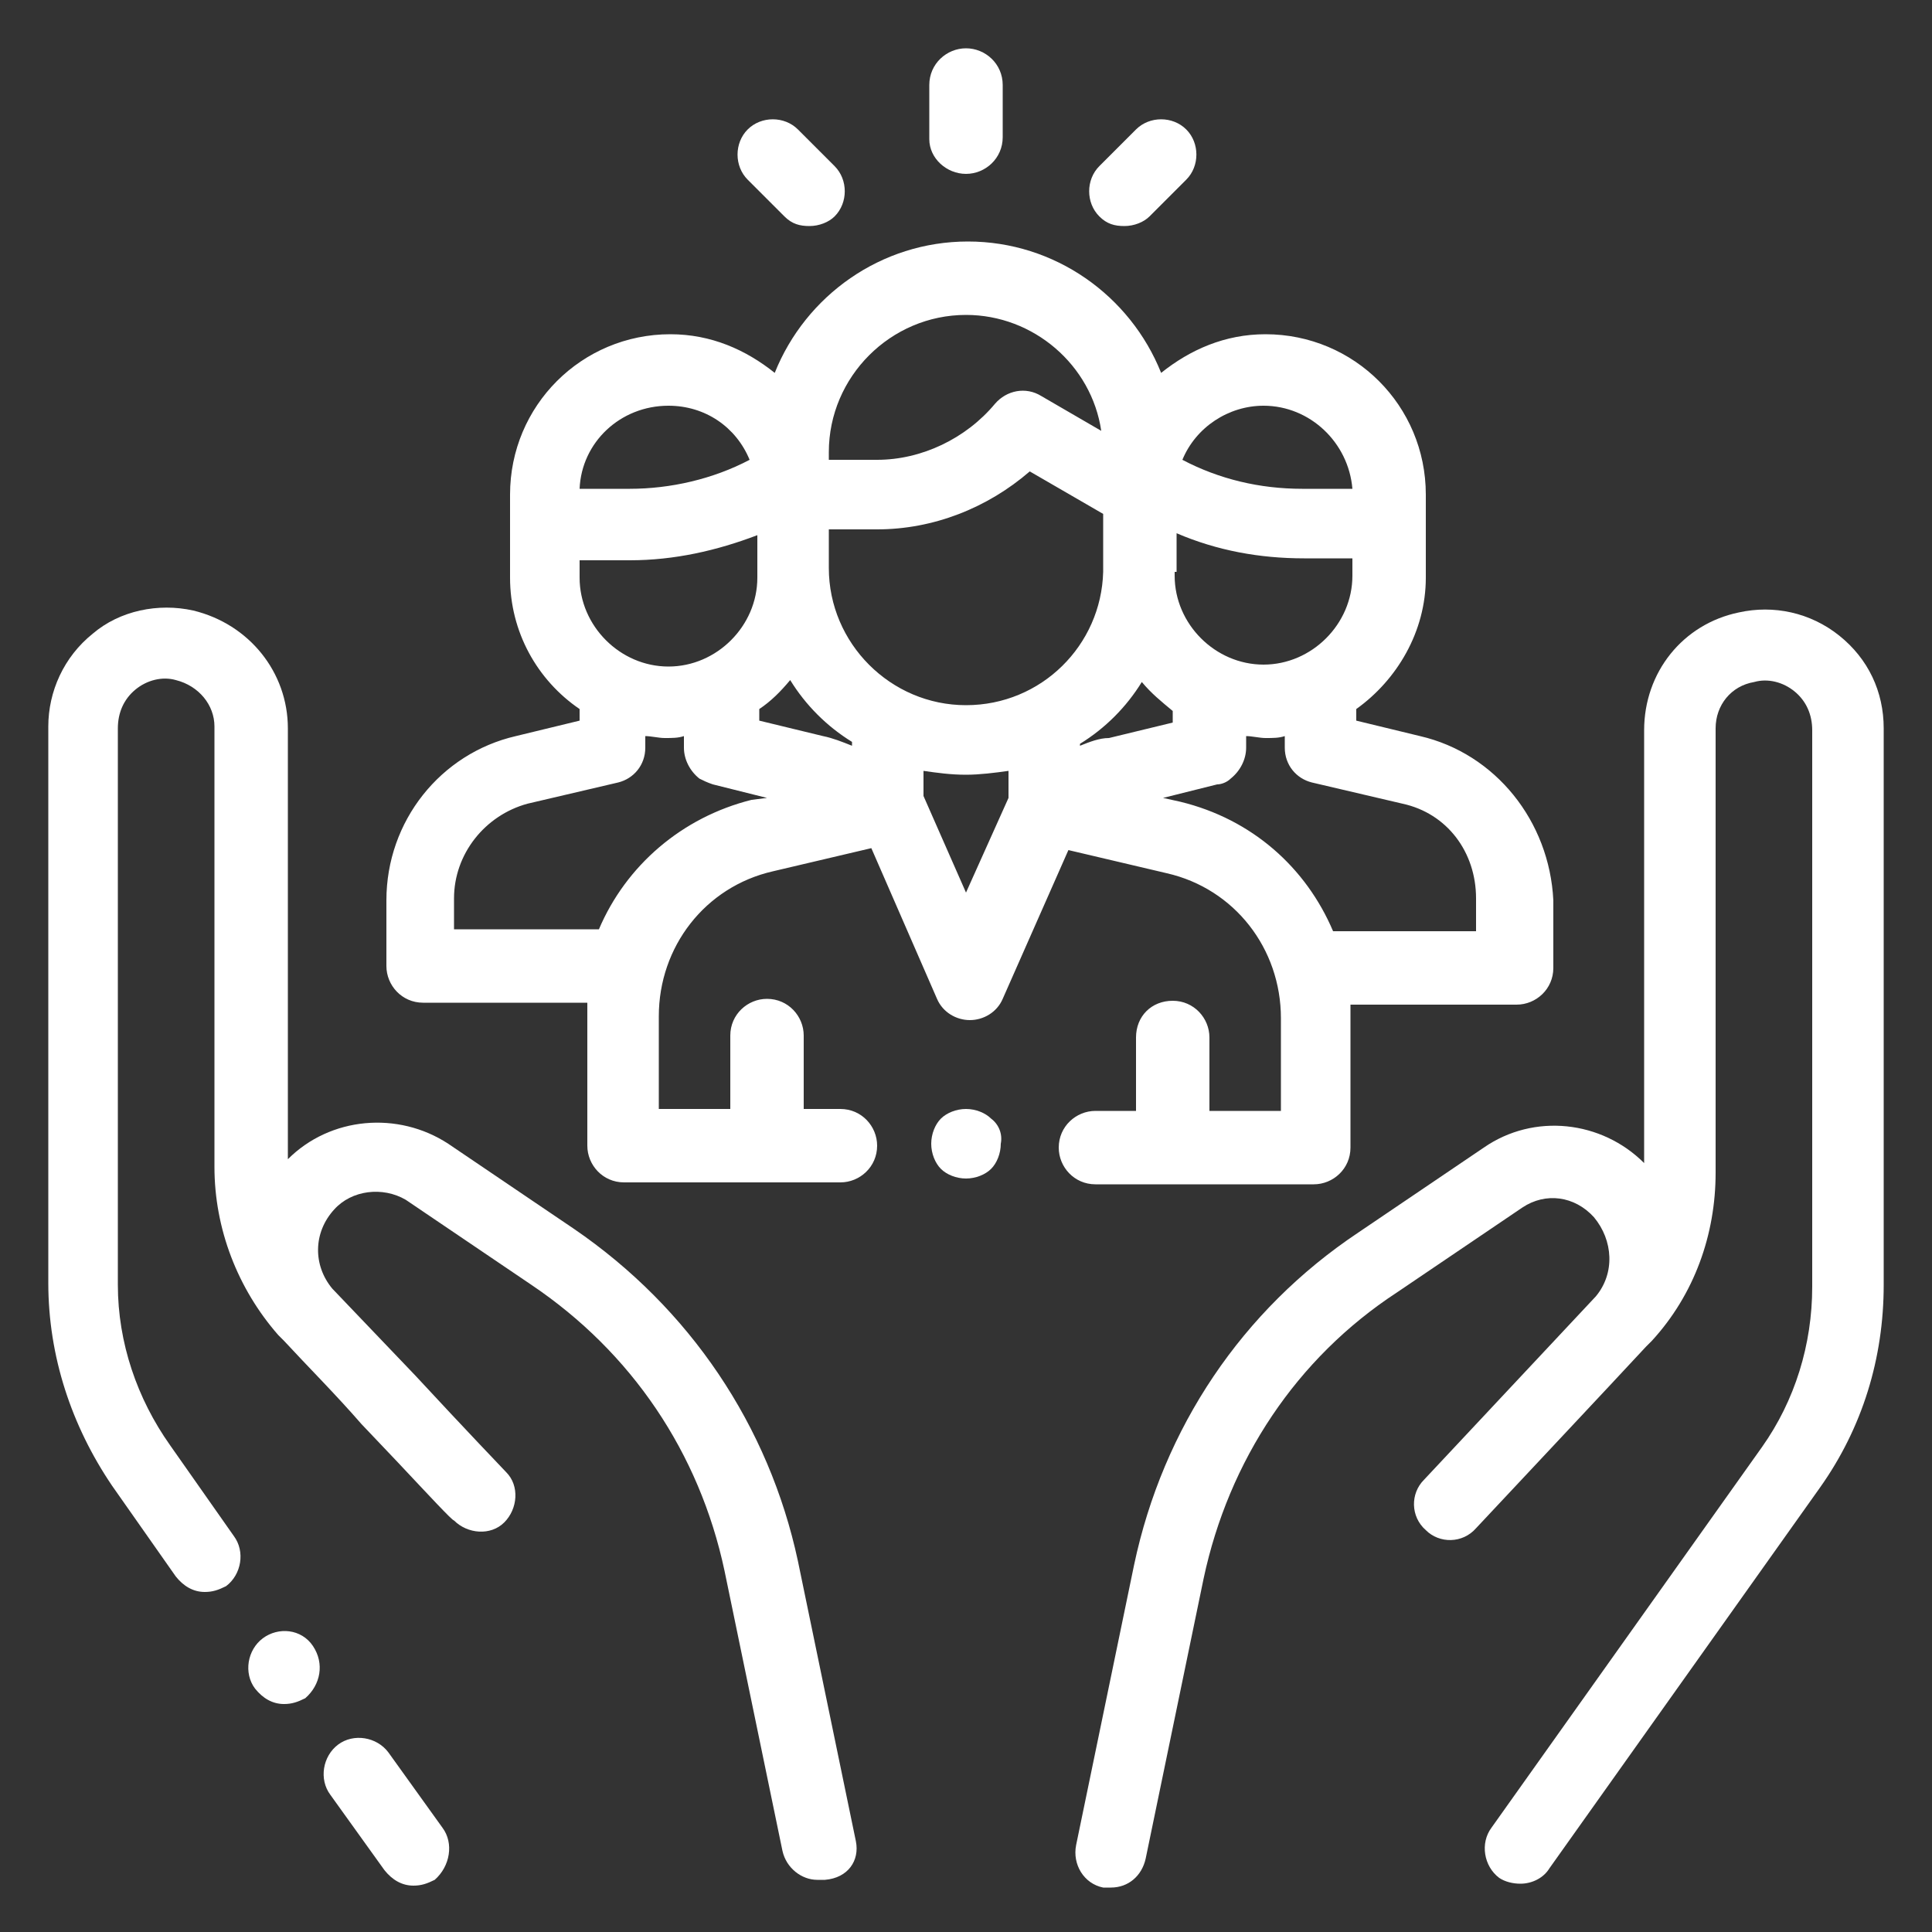
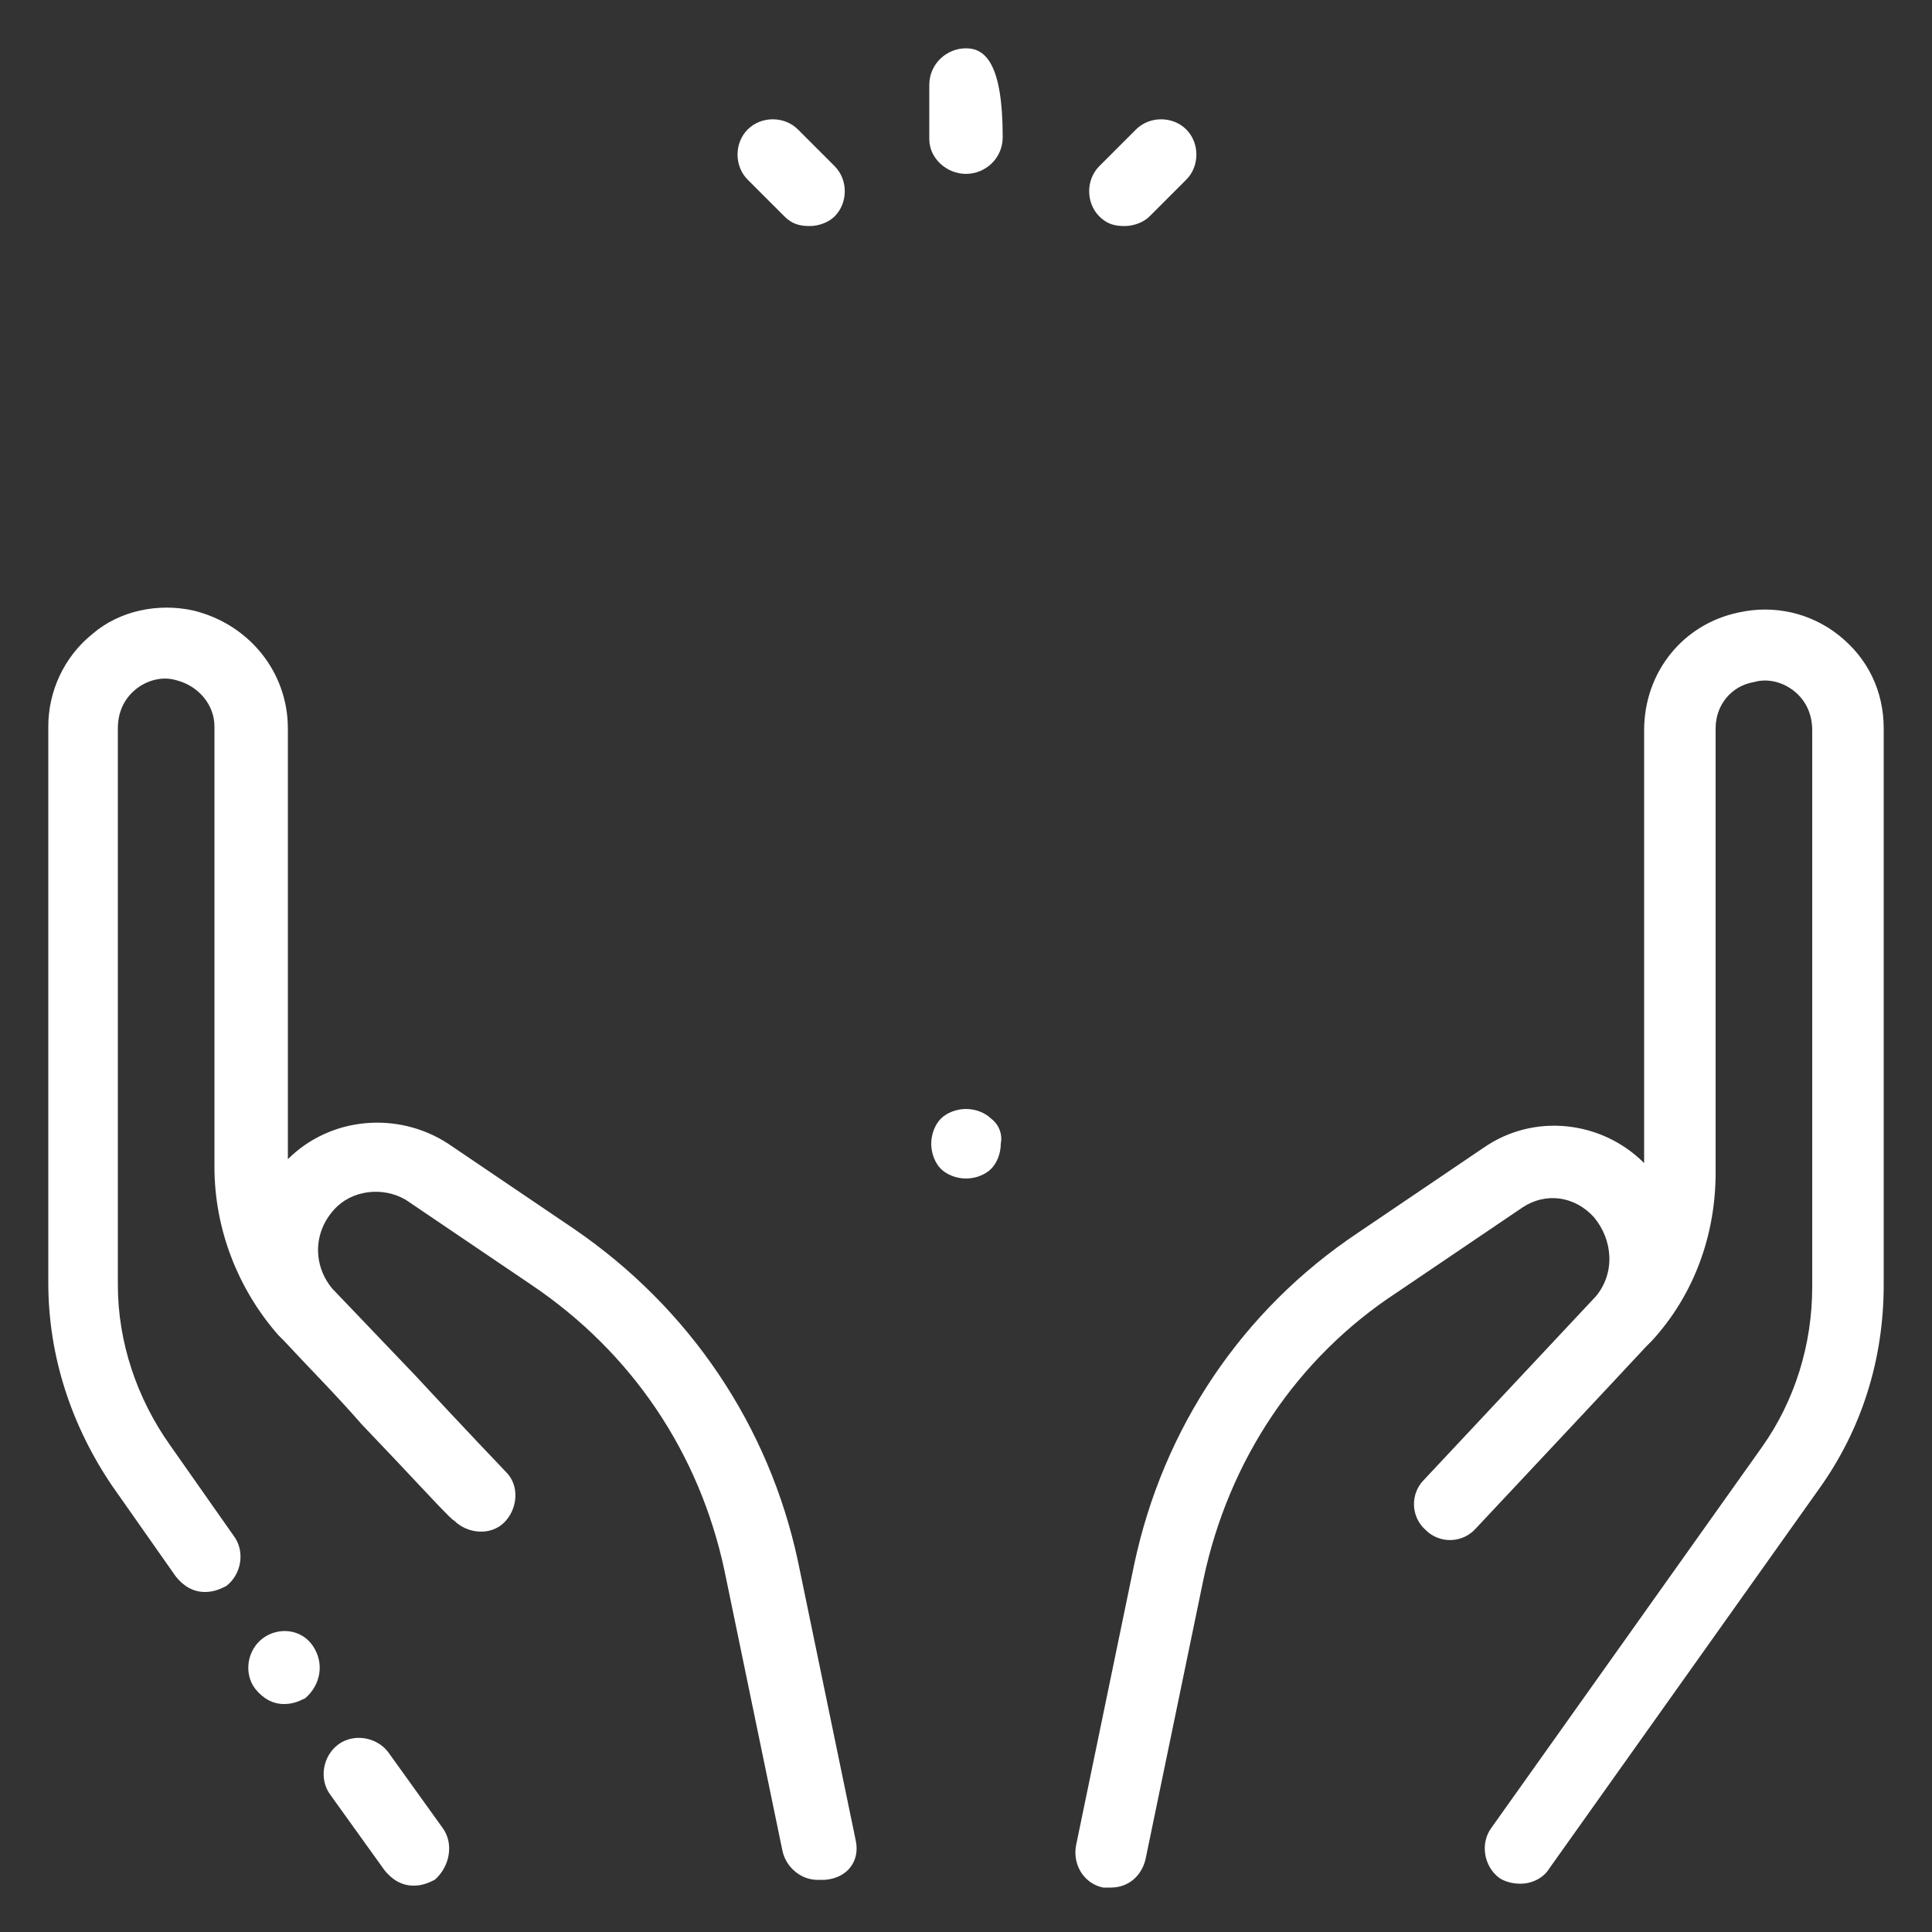
<svg xmlns="http://www.w3.org/2000/svg" version="1.1" id="Calque_1" x="0px" y="0px" viewBox="0 0 100 100" style="enable-background:new 0 0 100 100;" xml:space="preserve">
  <rect x="0" y="0" width="100" height="100" fill="#333333" stroke="none" />
  <style type="text/css">
	.st0{fill:#FFFFFF;}
</style>
  <g>
    <path class="st0" d="M22.9,94.6l-2.8-3.9c-0.6-0.8-1.8-1-2.6-0.4c-0.8,0.6-1,1.8-0.4,2.6l2.8,3.9c0.4,0.5,0.9,0.8,1.5,0.8   c0.4,0,0.7-0.1,1.1-0.3C23.3,96.6,23.5,95.4,22.9,94.6L22.9,94.6z M22.9,94.6" />
    <path class="st0" d="M44.3,95.3l-3-14.5c-1.5-7-5.6-13.1-11.6-17.2l-6.5-4.4c-2.6-1.7-6.1-1.4-8.3,0.8V37.7c0-2.9-2-5.4-4.9-6.1   c-1.8-0.4-3.8,0-5.2,1.2c-1.5,1.2-2.3,3-2.3,4.8v28.8c0,3.8,1.2,7.4,3.3,10.5l3.3,4.7c0.4,0.5,0.9,0.8,1.5,0.8   c0.4,0,0.7-0.1,1.1-0.3c0.8-0.6,1-1.8,0.4-2.6l-3.3-4.7c-1.7-2.4-2.7-5.3-2.7-8.3V37.7c0-0.8,0.3-1.5,0.9-2   c0.6-0.5,1.4-0.7,2.1-0.5c1.2,0.3,2,1.3,2,2.4v22.8c0,3.2,1.2,6.3,3.3,8.7c0.1,0.1,0.2,0.2,0.3,0.3c1.2,1.3,2.7,2.8,4,4.3l1.9,2   c0,0,0,0,0,0c1.6,1.7,2.8,3,2.9,3c0.7,0.7,1.9,0.8,2.6,0.1c0.7-0.7,0.8-1.9,0.1-2.6c0,0-2.2-2.3-4.7-5l-4.3-4.5c0,0,0,0,0,0   c-1-1.2-1-2.9,0.1-4.1c0.9-1,2.5-1.2,3.7-0.5l6.5,4.4c5.2,3.5,8.7,8.7,10,14.8l3,14.5c0.2,0.9,1,1.5,1.8,1.5c0.1,0,0.3,0,0.4,0   C43.9,97.2,44.5,96.3,44.3,95.3L44.3,95.3z M44.3,95.3" />
    <path class="st0" d="M16.2,85.2L16.2,85.2c-0.6-0.9-1.8-1-2.6-0.4c-0.8,0.6-1,1.8-0.4,2.6l0,0c0.4,0.5,0.9,0.8,1.5,0.8   c0.4,0,0.7-0.1,1.1-0.3C16.6,87.2,16.8,86.1,16.2,85.2L16.2,85.2z M16.2,85.2" />
    <path class="st0" d="M95.2,32.9c-1.5-1.2-3.4-1.6-5.2-1.2c-2.9,0.6-4.9,3.1-4.9,6.1v22.4c-2.2-2.2-5.7-2.6-8.3-0.8l-6.5,4.4   c-6,4-10.1,10.1-11.6,17.2l-3,14.5c-0.2,1,0.4,2,1.4,2.2c0.1,0,0.3,0,0.4,0c0.9,0,1.6-0.6,1.8-1.5l3-14.5c1.3-6.1,4.8-11.4,10-14.8   l6.5-4.4c1.2-0.8,2.7-0.6,3.7,0.5c1,1.2,1.1,2.9,0.1,4.1c0,0,0,0,0,0c0,0-8.9,9.5-8.9,9.5c-0.7,0.7-0.7,1.9,0.1,2.6   c0.7,0.7,1.9,0.7,2.6-0.1c0,0,7.6-8.1,8.8-9.4c0.1-0.1,0.2-0.2,0.3-0.3c2.2-2.4,3.3-5.5,3.3-8.7V37.7c0-1.2,0.8-2.2,2-2.4   c0.7-0.2,1.5,0,2.1,0.5c0.6,0.5,0.9,1.2,0.9,2v28.8c0,3-0.9,5.9-2.6,8.3l-14,19.7c-0.6,0.8-0.4,2,0.4,2.6c0.3,0.2,0.7,0.3,1.1,0.3   c0.6,0,1.2-0.3,1.5-0.8l14-19.7c2.2-3.1,3.3-6.7,3.3-10.5V37.7C97.5,35.8,96.7,34.1,95.2,32.9L95.2,32.9z M95.2,32.9" />
-     <path class="st0" d="M73.5,38.1l-3.3-0.8v-0.6c2.1-1.5,3.6-4,3.6-6.8v-4.3c0-4.6-3.7-8.3-8.3-8.3c-2.1,0-3.9,0.8-5.4,2   c-1.6-4-5.5-6.8-10-6.8c-4.5,0-8.4,2.8-10,6.8c-1.5-1.2-3.3-2-5.4-2c-4.6,0-8.3,3.7-8.3,8.3v4.3c0,2.8,1.4,5.3,3.6,6.8v0.6   l-3.3,0.8c-3.9,0.9-6.7,4.4-6.7,8.5V50c0,1,0.8,1.9,1.9,1.9h8.5c0,0.2,0,0.5,0,0.7v6.7c0,1,0.8,1.9,1.9,1.9h11.2   c1,0,1.9-0.8,1.9-1.9c0-1-0.8-1.9-1.9-1.9h-1.9v-3.8c0-1-0.8-1.9-1.9-1.9c-1,0-1.9,0.8-1.9,1.9v3.8h-3.7v-4.8   c0-3.6,2.4-6.7,5.9-7.5l5.1-1.2l3.4,7.8c0.3,0.7,1,1.1,1.7,1.1c0.7,0,1.4-0.4,1.7-1.1l3.4-7.7l5.1,1.2c3.5,0.8,5.9,3.9,5.9,7.5v4.8   h-3.7v-3.8c0-1-0.8-1.9-1.9-1.9s-1.9,0.8-1.9,1.9v3.8h-2.1c-1,0-1.9,0.8-1.9,1.9c0,1,0.8,1.9,1.9,1.9H68c1,0,1.9-0.8,1.9-1.9v-6.7   c0-0.2,0-0.5,0-0.7h8.6c1,0,1.9-0.8,1.9-1.9v-3.5C80.2,42.5,77.4,39,73.5,38.1L73.5,38.1z M65.4,21c2.4,0,4.4,1.9,4.6,4.3h-2.6   c-2.2,0-4.3-0.5-6.2-1.5C61.9,22.1,63.6,21,65.4,21L65.4,21z M60.9,29.6c0-0.1,0-0.2,0-0.3v-1.7c2.1,0.9,4.3,1.3,6.6,1.3H70v0.9   c0,2.5-2.1,4.6-4.6,4.6c-2.5,0-4.6-2.1-4.6-4.6V29.6z M42.9,23.4c0-3.9,3.2-7.1,7.1-7.1c3.5,0,6.5,2.6,7,6l-3.1-1.8   c-0.8-0.5-1.8-0.3-2.4,0.4c-1.5,1.8-3.8,2.9-6.1,2.9h-2.5V23.4z M34.6,21c1.9,0,3.5,1.1,4.2,2.8c-1.9,1-4.1,1.5-6.2,1.5H30   C30.1,22.9,32.1,21,34.6,21L34.6,21z M30,29h2.6c2.3,0,4.5-0.5,6.6-1.3v2.2c0,2.5-2.1,4.6-4.6,4.6c-2.5,0-4.6-2.1-4.6-4.6V29z    M38.9,41.4c-3.6,0.9-6.5,3.4-7.9,6.7h-7.5v-1.6c0-2.3,1.6-4.3,3.8-4.9l4.7-1.1c0.8-0.2,1.4-0.9,1.4-1.8v-0.6c0.3,0,0.7,0.1,1,0.1   c0.4,0,0.7,0,1-0.1v0.5c0,0,0,0.1,0,0.1c0,0.6,0.3,1.2,0.8,1.6c0.2,0.1,0.4,0.2,0.7,0.3l2.8,0.7L38.9,41.4z M44.1,38.6   c-0.5-0.2-1-0.4-1.5-0.5l-3.3-0.8v-0.6c0.6-0.4,1.1-0.9,1.6-1.5c0.8,1.3,1.9,2.4,3.2,3.2V38.6z M52.2,41.3L50,46.2l-2.2-5v-1.3   c0.7,0.1,1.4,0.2,2.2,0.2c0.7,0,1.5-0.1,2.2-0.2V41.3z M50,36.5c-3.9,0-7.1-3.2-7.1-7.1v-2h2.5c2.9,0,5.7-1.1,7.9-3l3.8,2.2v3   C57,33.4,53.9,36.5,50,36.5L50,36.5z M55.9,38.6v-0.1c1.3-0.8,2.4-1.9,3.2-3.2c0.5,0.6,1,1,1.6,1.5v0.6l-3.3,0.8   C56.9,38.2,56.4,38.4,55.9,38.6L55.9,38.6z M76.5,48.2h-7.5c-1.4-3.3-4.2-5.8-7.9-6.7l-0.9-0.2l2.8-0.7c0.2,0,0.5-0.1,0.7-0.3   c0.5-0.4,0.8-1,0.8-1.6c0,0,0,0,0,0v-0.6c0.3,0,0.7,0.1,1,0.1c0.4,0,0.7,0,1-0.1v0.6c0,0.9,0.6,1.6,1.4,1.8l4.7,1.1   c2.3,0.5,3.8,2.5,3.8,4.9V48.2z M76.5,48.2" />
    <path class="st0" d="M51.3,57.9c-0.3-0.3-0.8-0.5-1.3-0.5c-0.5,0-1,0.2-1.3,0.5c-0.3,0.3-0.5,0.8-0.5,1.3c0,0.5,0.2,1,0.5,1.3   c0.3,0.3,0.8,0.5,1.3,0.5c0.5,0,1-0.2,1.3-0.5c0.3-0.3,0.5-0.8,0.5-1.3C51.9,58.7,51.7,58.2,51.3,57.9L51.3,57.9z M51.3,57.9" />
-     <path class="st0" d="M50,2.5c-1,0-1.9,0.8-1.9,1.9v2.8C48.1,8.2,49,9,50,9c1,0,1.9-0.8,1.9-1.9V4.4C51.9,3.3,51,2.5,50,2.5L50,2.5z    M50,2.5" />
+     <path class="st0" d="M50,2.5c-1,0-1.9,0.8-1.9,1.9v2.8C48.1,8.2,49,9,50,9c1,0,1.9-0.8,1.9-1.9C51.9,3.3,51,2.5,50,2.5L50,2.5z    M50,2.5" />
    <path class="st0" d="M43.2,8.6l-1.9-1.9c-0.7-0.7-1.9-0.7-2.6,0c-0.7,0.7-0.7,1.9,0,2.6l1.9,1.9c0.4,0.4,0.8,0.5,1.3,0.5   c0.5,0,1-0.2,1.3-0.5C43.9,10.5,43.9,9.3,43.2,8.6L43.2,8.6z M43.2,8.6" />
    <path class="st0" d="M61.4,6.7c-0.7-0.7-1.9-0.7-2.6,0l-1.9,1.9c-0.7,0.7-0.7,1.9,0,2.6c0.4,0.4,0.8,0.5,1.3,0.5   c0.5,0,1-0.2,1.3-0.5l1.9-1.9C62.1,8.6,62.1,7.4,61.4,6.7L61.4,6.7z M61.4,6.7" />
  </g>
</svg>